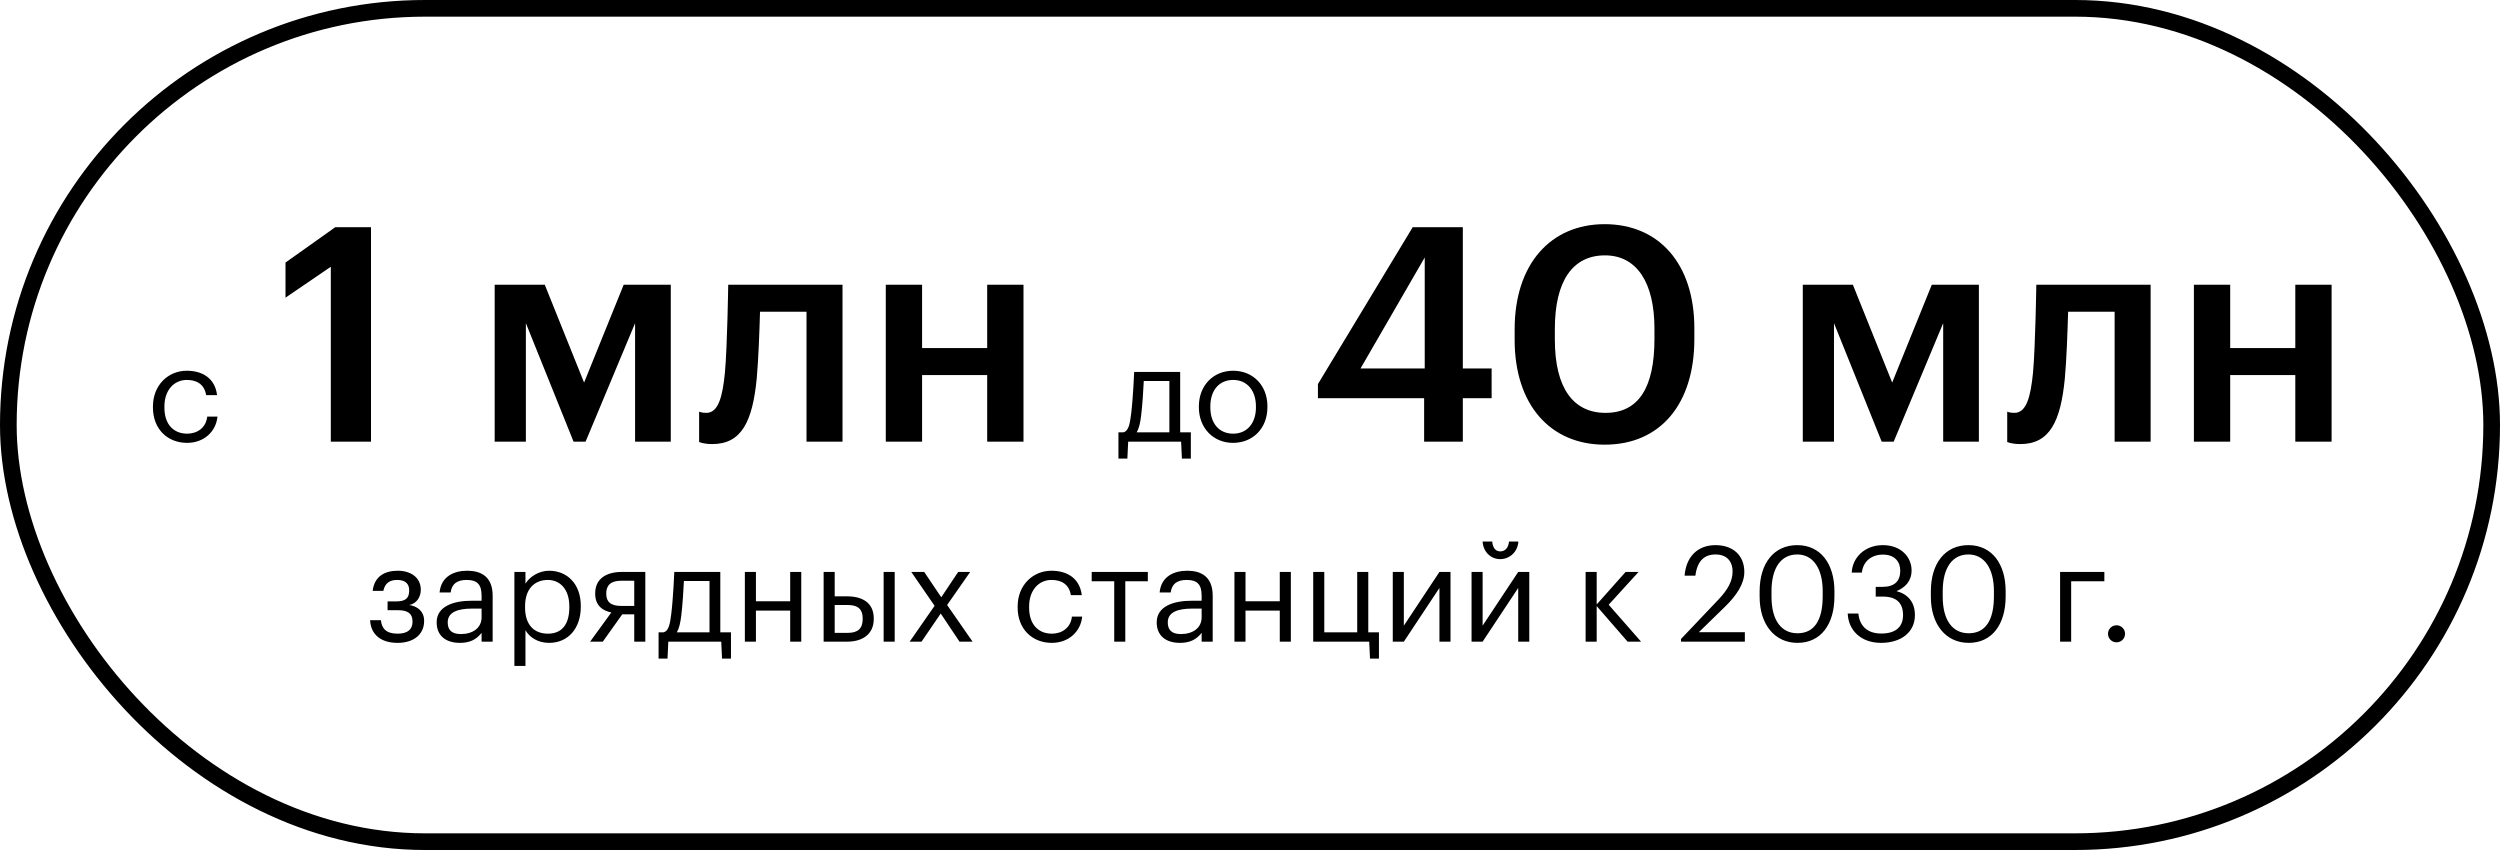
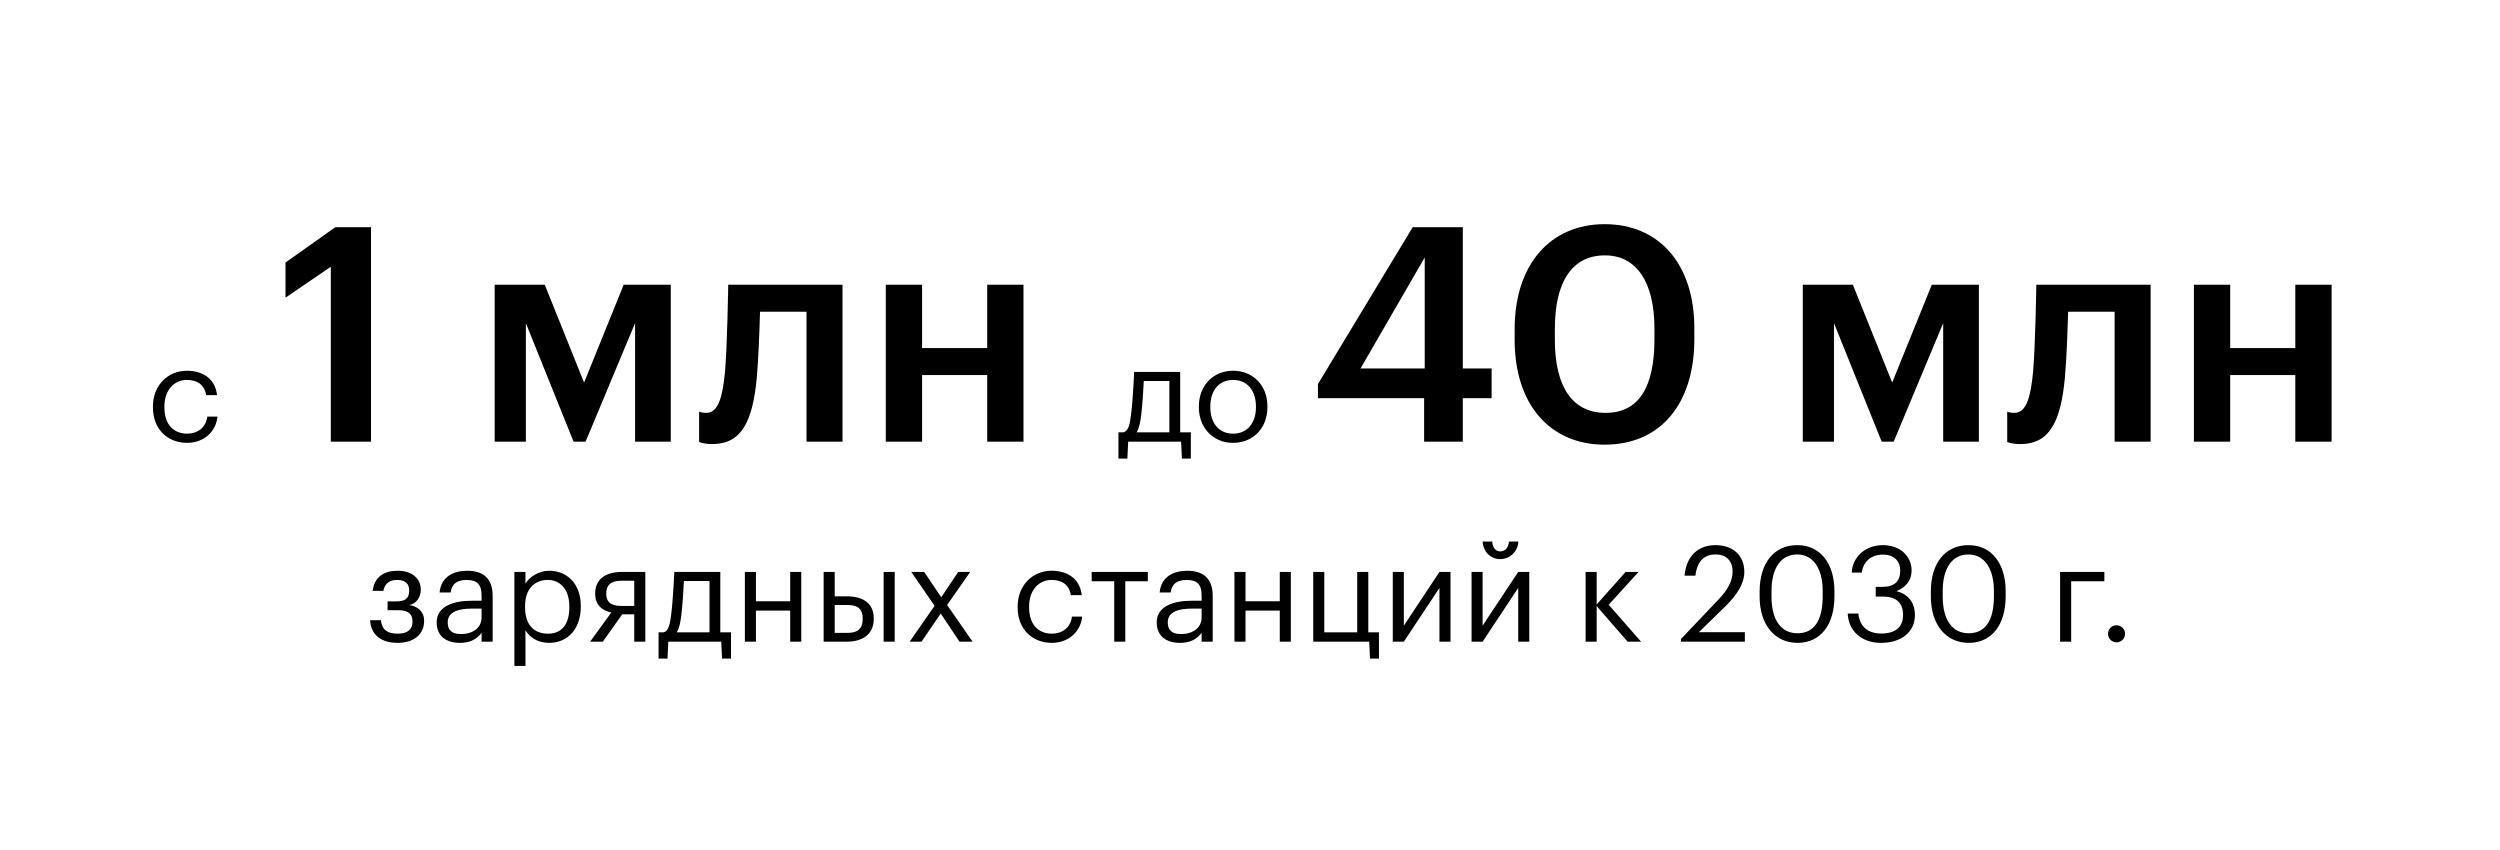
<svg xmlns="http://www.w3.org/2000/svg" width="300" height="102" viewBox="0 0 300 102" fill="none">
-   <rect x="1" y="1" width="298" height="100" rx="50" stroke="black" stroke-width="2" />
  <path d="M22.449 53.144C20.113 53.144 18.353 51.496 18.353 48.904V48.776C18.353 46.216 20.177 44.488 22.417 44.488C24.161 44.488 25.793 45.288 26.049 47.416H24.737C24.529 46.088 23.569 45.592 22.417 45.592C20.897 45.592 19.729 46.808 19.729 48.776V48.904C19.729 50.952 20.849 52.04 22.465 52.04C23.649 52.04 24.721 51.352 24.865 49.992H26.097C25.921 51.8 24.465 53.144 22.449 53.144ZM39.697 53V32.012L34.261 35.72V31.508L40.237 27.26H44.521V53H39.697ZM68.829 53L63.105 38.78V53H59.361V34.172H65.374L70.09 45.908L74.841 34.172H80.493V53H76.21V38.78L70.269 53H68.829ZM90.806 45.44C90.302 50.552 89.006 53.288 85.478 53.288C84.362 53.288 83.894 53.036 83.894 53.036V49.4C83.894 49.4 84.182 49.544 84.758 49.544C86.198 49.544 86.702 47.636 86.99 44.72C87.278 41.552 87.386 34.172 87.386 34.172H101.102V53H96.782V37.412H91.202C91.13 39.86 91.022 43.028 90.806 45.44ZM118.463 53V45.008H110.651V53H106.295V34.172H110.651V41.768H118.463V34.172H122.819V53H118.463ZM136.949 49.768C136.837 50.744 136.677 51.416 136.405 51.88H140.325V45.72H137.253C137.205 46.824 137.093 48.52 136.949 49.768ZM135.381 53L135.285 55.032H134.213V51.88H134.805C135.477 51.704 135.589 50.76 135.733 49.688C135.973 47.736 136.101 44.632 136.101 44.632H141.621V51.88H142.901V55.032H141.829L141.733 53H135.381ZM147.961 53.144C145.577 53.144 143.865 51.336 143.865 48.888V48.76C143.865 46.248 145.609 44.488 147.977 44.488C150.345 44.488 152.089 46.232 152.089 48.744V48.872C152.089 51.4 150.345 53.144 147.961 53.144ZM147.977 52.04C149.657 52.04 150.713 50.776 150.713 48.888V48.776C150.713 46.84 149.641 45.592 147.977 45.592C146.297 45.592 145.241 46.84 145.241 48.76V48.888C145.241 50.792 146.281 52.04 147.977 52.04ZM170.895 53V47.78H158.151V46.088L169.527 27.26H175.539V44.216H178.995V47.78H175.539V53H170.895ZM163.263 44.216H170.967V30.896L163.263 44.216ZM192.558 53.36C186.006 53.36 181.758 48.536 181.758 40.796V39.5C181.758 31.688 186.078 26.9 192.558 26.9C199.074 26.9 203.322 31.652 203.322 39.392V40.688C203.322 48.428 199.29 53.36 192.558 53.36ZM192.666 49.544C196.626 49.544 198.534 46.52 198.534 40.688V39.428C198.534 33.956 196.446 30.644 192.594 30.644C188.706 30.644 186.582 33.74 186.582 39.464V40.76C186.582 46.592 188.814 49.544 192.666 49.544ZM225.802 53L220.078 38.78V53H216.334V34.172H222.346L227.062 45.908L231.814 34.172H237.466V53H233.182V38.78L227.242 53H225.802ZM247.778 45.44C247.274 50.552 245.978 53.288 242.45 53.288C241.334 53.288 240.866 53.036 240.866 53.036V49.4C240.866 49.4 241.154 49.544 241.73 49.544C243.17 49.544 243.674 47.636 243.962 44.72C244.25 41.552 244.358 34.172 244.358 34.172H258.074V53H253.754V37.412H248.174C248.102 39.86 247.994 43.028 247.778 45.44ZM275.436 53V45.008H267.624V53H263.268V34.172H267.624V41.768H275.436V34.172H279.792V53H275.436ZM50.494 70.76V70.808C50.494 71.56 50.046 72.424 49.118 72.6C50.158 72.776 50.894 73.4 50.894 74.488V74.536C50.894 76.056 49.726 77.144 47.71 77.144C45.694 77.144 44.494 76.136 44.414 74.424H45.71C45.806 75.416 46.334 76.04 47.71 76.04C48.942 76.04 49.502 75.512 49.502 74.616V74.568C49.502 73.624 48.926 73.224 47.774 73.224H46.51V72.168H47.55C48.654 72.168 49.102 71.784 49.102 70.872V70.824C49.102 70.104 48.686 69.592 47.662 69.592C46.75 69.592 46.19 69.992 45.998 70.904H44.718C44.942 69.096 46.238 68.488 47.742 68.488C49.246 68.488 50.494 69.272 50.494 70.76ZM55.31 76.088C56.718 76.088 57.79 75.368 57.79 74.072V73.032H56.638C54.958 73.032 53.726 73.448 53.726 74.68C53.726 75.544 54.142 76.088 55.31 76.088ZM55.182 77.144C53.63 77.144 52.398 76.392 52.398 74.68C52.398 72.744 54.446 72.088 56.59 72.088H57.79V71.48C57.79 70.152 57.278 69.592 55.998 69.592C54.846 69.592 54.206 70.072 54.078 71.096H52.75C52.926 69.192 54.446 68.488 56.062 68.488C57.662 68.488 59.118 69.144 59.118 71.48V77H57.79V75.944C57.166 76.728 56.414 77.144 55.182 77.144ZM65.759 76.04C67.423 76.04 68.319 74.92 68.319 72.888V72.76C68.319 70.648 67.151 69.592 65.743 69.592C64.191 69.592 63.007 70.616 63.007 72.76V72.888C63.007 75.032 64.127 76.04 65.759 76.04ZM61.727 79.912V68.632H63.055V70.04C63.535 69.224 64.671 68.488 65.887 68.488C68.079 68.488 69.695 70.088 69.695 72.696V72.824C69.695 75.384 68.191 77.144 65.887 77.144C64.511 77.144 63.535 76.456 63.055 75.624V79.912H61.727ZM76.11 69.688H74.542C73.294 69.688 72.75 70.232 72.75 71.208V71.256C72.75 72.168 73.23 72.712 74.542 72.712H76.11V69.688ZM74.67 73.72L72.334 77H70.814L73.358 73.496C72.318 73.288 71.422 72.664 71.422 71.256V71.208C71.422 69.368 72.862 68.632 74.622 68.632H77.438V77H76.11V73.72H74.67ZM81.765 73.768C81.653 74.744 81.493 75.416 81.221 75.88H85.141V69.72H82.069C82.021 70.824 81.909 72.52 81.765 73.768ZM80.197 77L80.101 79.032H79.029V75.88H79.621C80.293 75.704 80.405 74.76 80.549 73.688C80.789 71.736 80.917 68.632 80.917 68.632H86.437V75.88H87.717V79.032H86.645L86.549 77H80.197ZM94.823 77V73.272H90.711V77H89.383V68.632H90.711V72.152H94.823V68.632H96.151V77H94.823ZM106.036 77V68.632H107.364V77H106.036ZM98.836 77V68.632H100.164V71.56H101.652C103.396 71.56 104.852 72.264 104.852 74.216V74.264C104.852 76.184 103.412 77 101.652 77H98.836ZM100.164 75.944H101.732C102.98 75.944 103.524 75.4 103.524 74.264V74.216C103.524 73.192 103.044 72.6 101.732 72.6H100.164V75.944ZM109.159 77L112.151 72.696L109.351 68.632H110.903L112.951 71.672L114.983 68.632H116.423L113.655 72.6L116.711 77H115.143L112.887 73.624L110.583 77H109.159ZM126.214 77.144C123.878 77.144 122.118 75.496 122.118 72.904V72.776C122.118 70.216 123.942 68.488 126.182 68.488C127.926 68.488 129.558 69.288 129.814 71.416H128.502C128.294 70.088 127.334 69.592 126.182 69.592C124.662 69.592 123.494 70.808 123.494 72.776V72.904C123.494 74.952 124.614 76.04 126.23 76.04C127.414 76.04 128.486 75.352 128.63 73.992H129.862C129.686 75.8 128.23 77.144 126.214 77.144ZM137.739 68.632V69.752H135.035V77H133.707V69.752H131.003V68.632H137.739ZM141.716 76.088C143.124 76.088 144.196 75.368 144.196 74.072V73.032H143.044C141.364 73.032 140.132 73.448 140.132 74.68C140.132 75.544 140.548 76.088 141.716 76.088ZM141.588 77.144C140.036 77.144 138.804 76.392 138.804 74.68C138.804 72.744 140.852 72.088 142.996 72.088H144.196V71.48C144.196 70.152 143.684 69.592 142.404 69.592C141.252 69.592 140.612 70.072 140.484 71.096H139.156C139.332 69.192 140.852 68.488 142.468 68.488C144.068 68.488 145.524 69.144 145.524 71.48V77H144.196V75.944C143.572 76.728 142.82 77.144 141.588 77.144ZM153.573 77V73.272H149.461V77H148.133V68.632H149.461V72.152H153.573V68.632H154.901V77H153.573ZM165.474 79.032H164.402L164.306 77H157.586V68.632H158.914V75.88H162.866V68.632H164.194V75.88H165.474V79.032ZM168.461 77H167.133V68.632H168.461V75.08L172.733 68.632H174.061V77H172.733V70.552L168.461 77ZM180.026 67.096C178.874 67.096 177.978 66.2 177.914 64.984H179.066C179.114 65.608 179.386 66.168 180.026 66.168C180.698 66.168 181.018 65.624 181.082 64.984H182.202C182.138 66.2 181.178 67.096 180.026 67.096ZM177.914 77H176.586V68.632H177.914V75.08L182.186 68.632H183.514V77H182.186V70.552L177.914 77ZM195.314 77L191.602 72.728V77H190.274V68.632H191.602V72.536L195.074 68.632H196.626L193.042 72.568L196.93 77H195.314ZM201.718 77V76.68L206.262 71.896C207.302 70.792 207.91 69.752 207.91 68.584C207.91 67.304 207.158 66.536 205.862 66.536C204.534 66.536 203.67 67.288 203.446 69.08H202.15C202.326 66.84 203.686 65.416 205.862 65.416C207.974 65.416 209.318 66.664 209.318 68.632C209.318 70.04 208.422 71.416 207.014 72.792L203.862 75.864H209.382V77H201.718ZM215.699 77.144C212.963 77.144 211.155 74.936 211.155 71.608V70.968C211.155 67.592 212.867 65.416 215.667 65.416C218.483 65.416 220.131 67.672 220.131 70.936V71.576C220.131 74.904 218.515 77.144 215.699 77.144ZM215.699 75.992C217.699 75.992 218.723 74.456 218.723 71.56V70.92C218.723 68.264 217.603 66.536 215.667 66.536C213.731 66.536 212.579 68.136 212.579 70.952V71.592C212.579 74.488 213.795 75.992 215.699 75.992ZM225.726 77.144C223.294 77.144 221.806 75.624 221.726 73.624H223.006C223.134 74.984 223.95 76.024 225.758 76.024C227.55 76.024 228.366 75.16 228.366 73.816C228.366 72.344 227.566 71.592 225.95 71.592H225.086V70.424H225.886C227.374 70.424 228.03 69.72 228.03 68.472C228.03 67.384 227.342 66.552 225.95 66.552C224.526 66.552 223.566 67.416 223.422 68.712H222.206C222.286 66.904 223.774 65.416 225.95 65.416C228.126 65.416 229.39 66.856 229.39 68.44C229.39 69.736 228.622 70.504 227.582 70.936C228.926 71.288 229.79 72.232 229.79 73.816C229.79 75.896 228.094 77.144 225.726 77.144ZM236.246 77.144C233.51 77.144 231.702 74.936 231.702 71.608V70.968C231.702 67.592 233.414 65.416 236.214 65.416C239.03 65.416 240.678 67.672 240.678 70.936V71.576C240.678 74.904 239.062 77.144 236.246 77.144ZM236.246 75.992C238.246 75.992 239.27 74.456 239.27 71.56V70.92C239.27 68.264 238.15 66.536 236.214 66.536C234.278 66.536 233.126 68.136 233.126 70.952V71.592C233.126 74.488 234.342 75.992 236.246 75.992ZM252.523 69.752H248.539V77H247.211V68.632H252.523V69.752ZM253.983 77.08C253.423 77.08 252.959 76.632 252.959 76.056C252.959 75.48 253.423 75.032 253.983 75.032C254.543 75.032 255.007 75.48 255.007 76.056C255.007 76.632 254.543 77.08 253.983 77.08Z" fill="black" />
</svg>